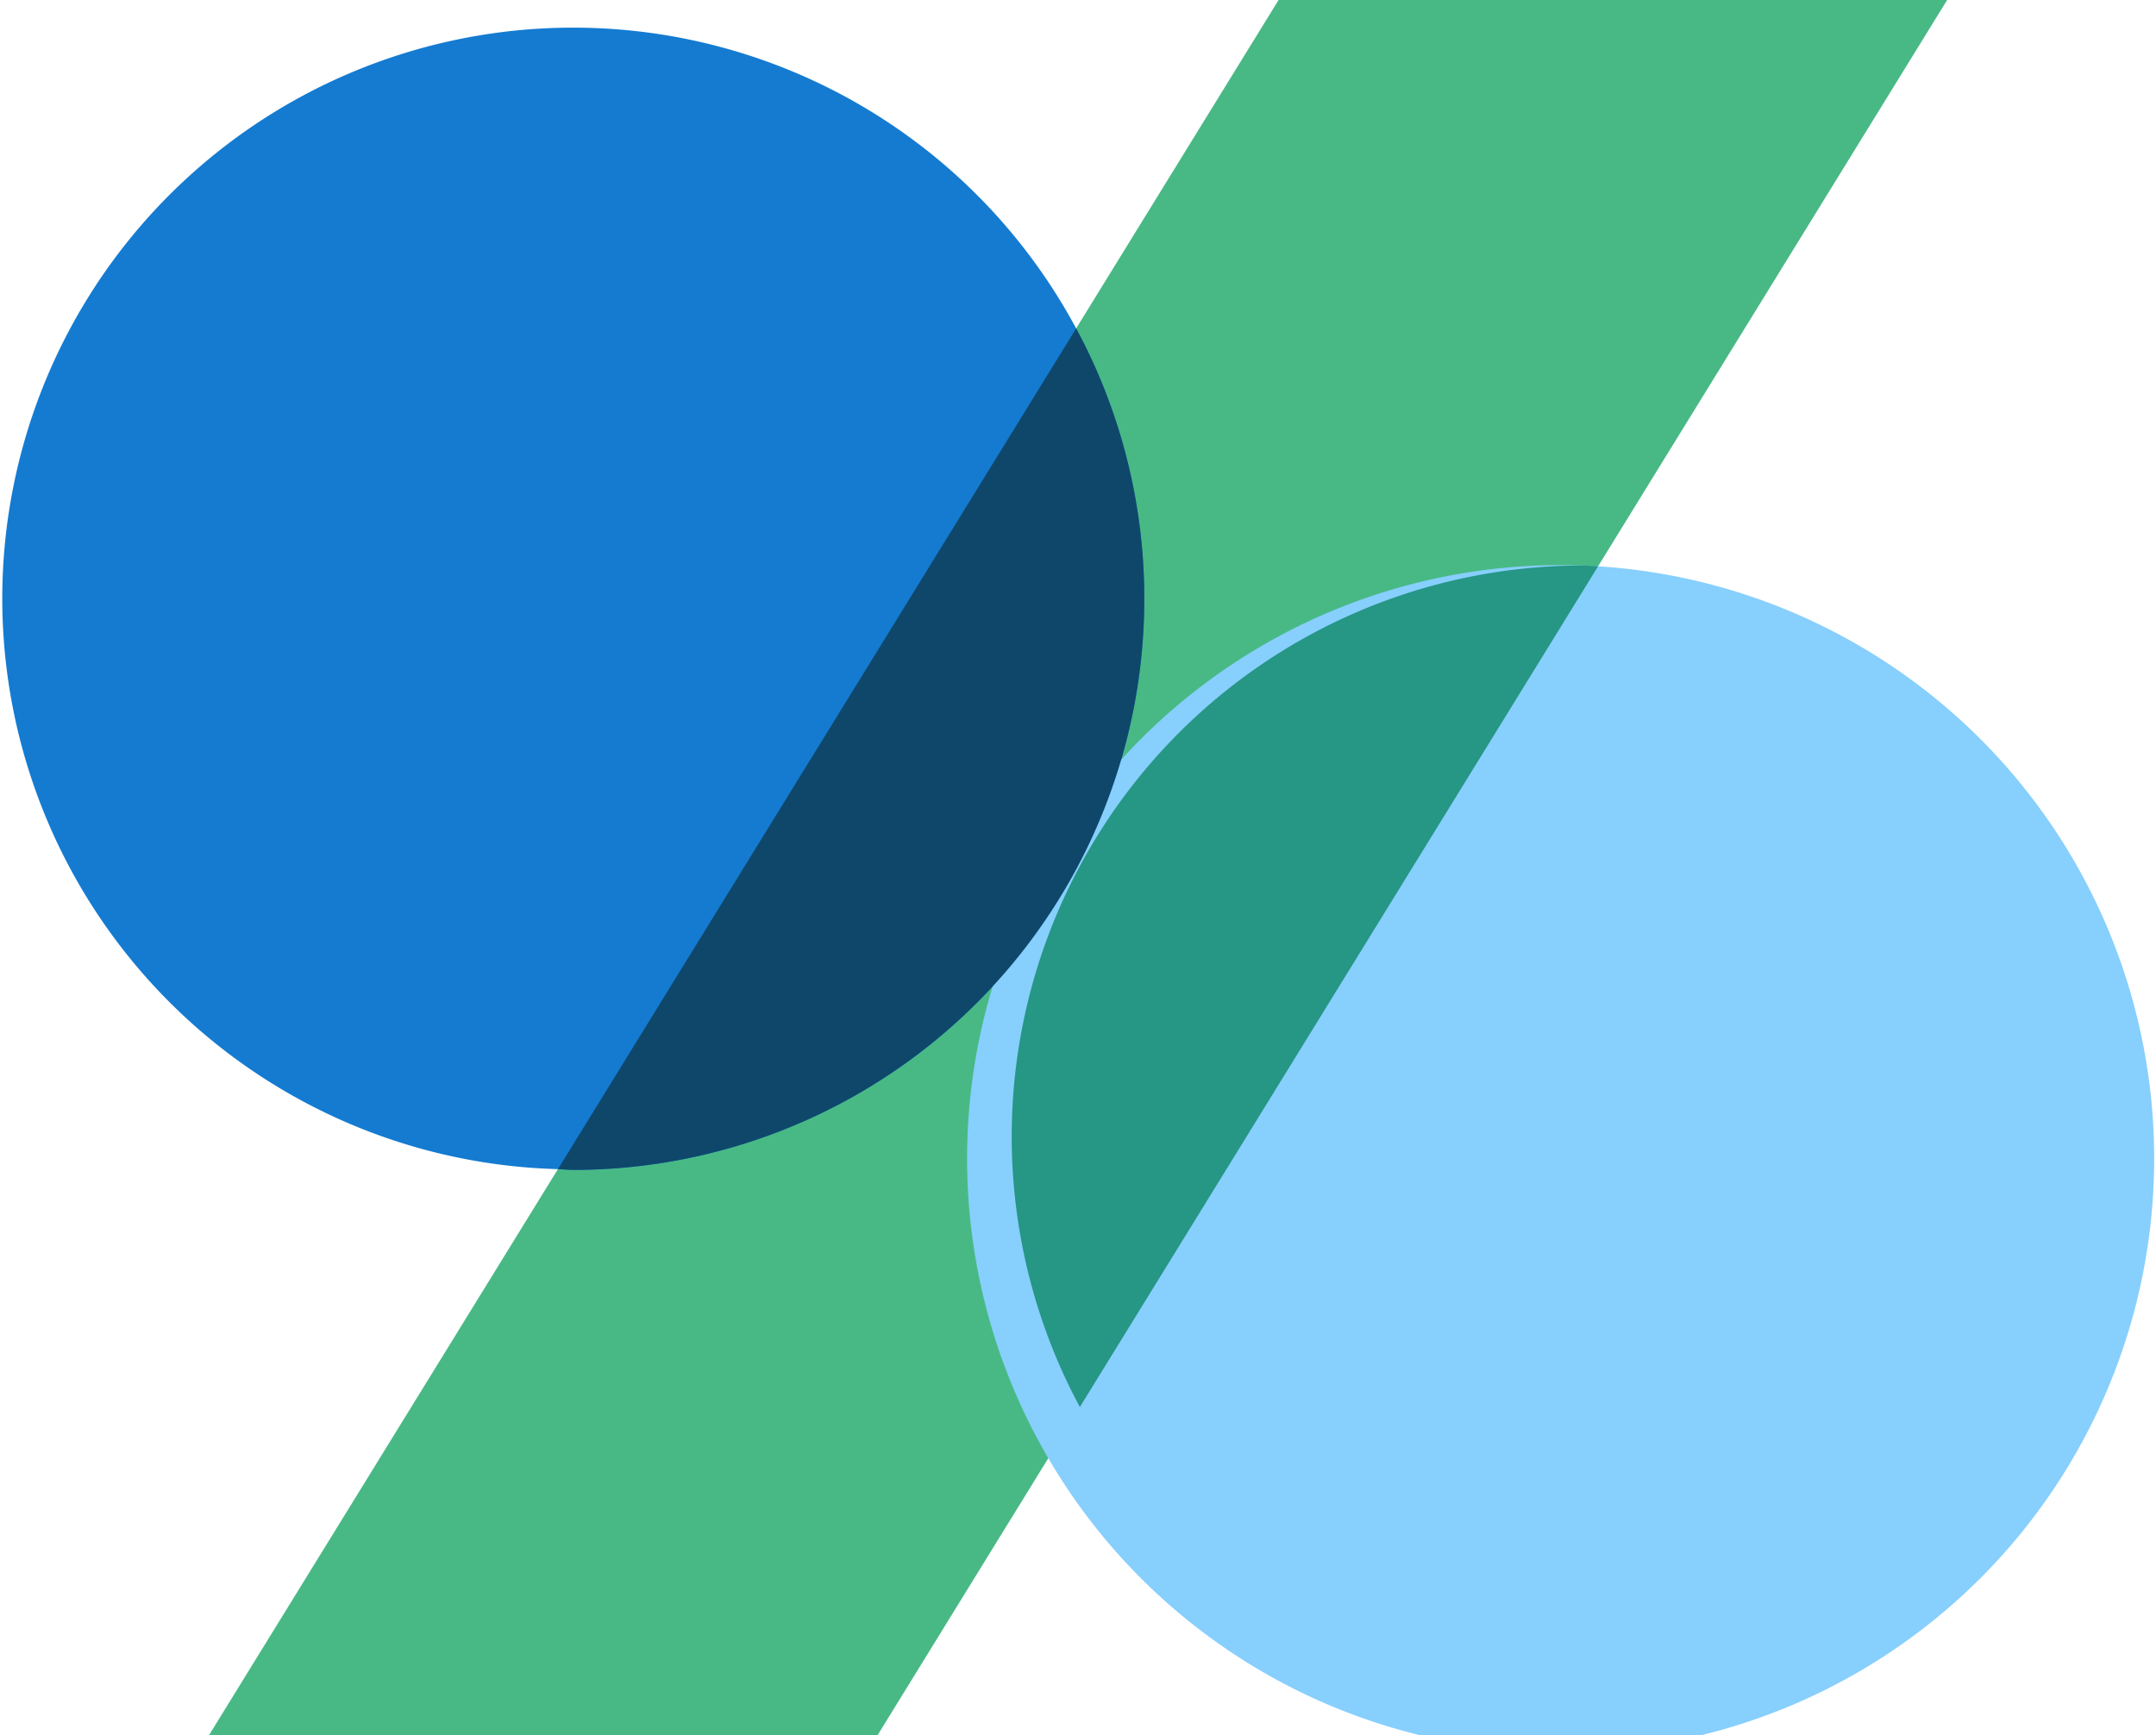
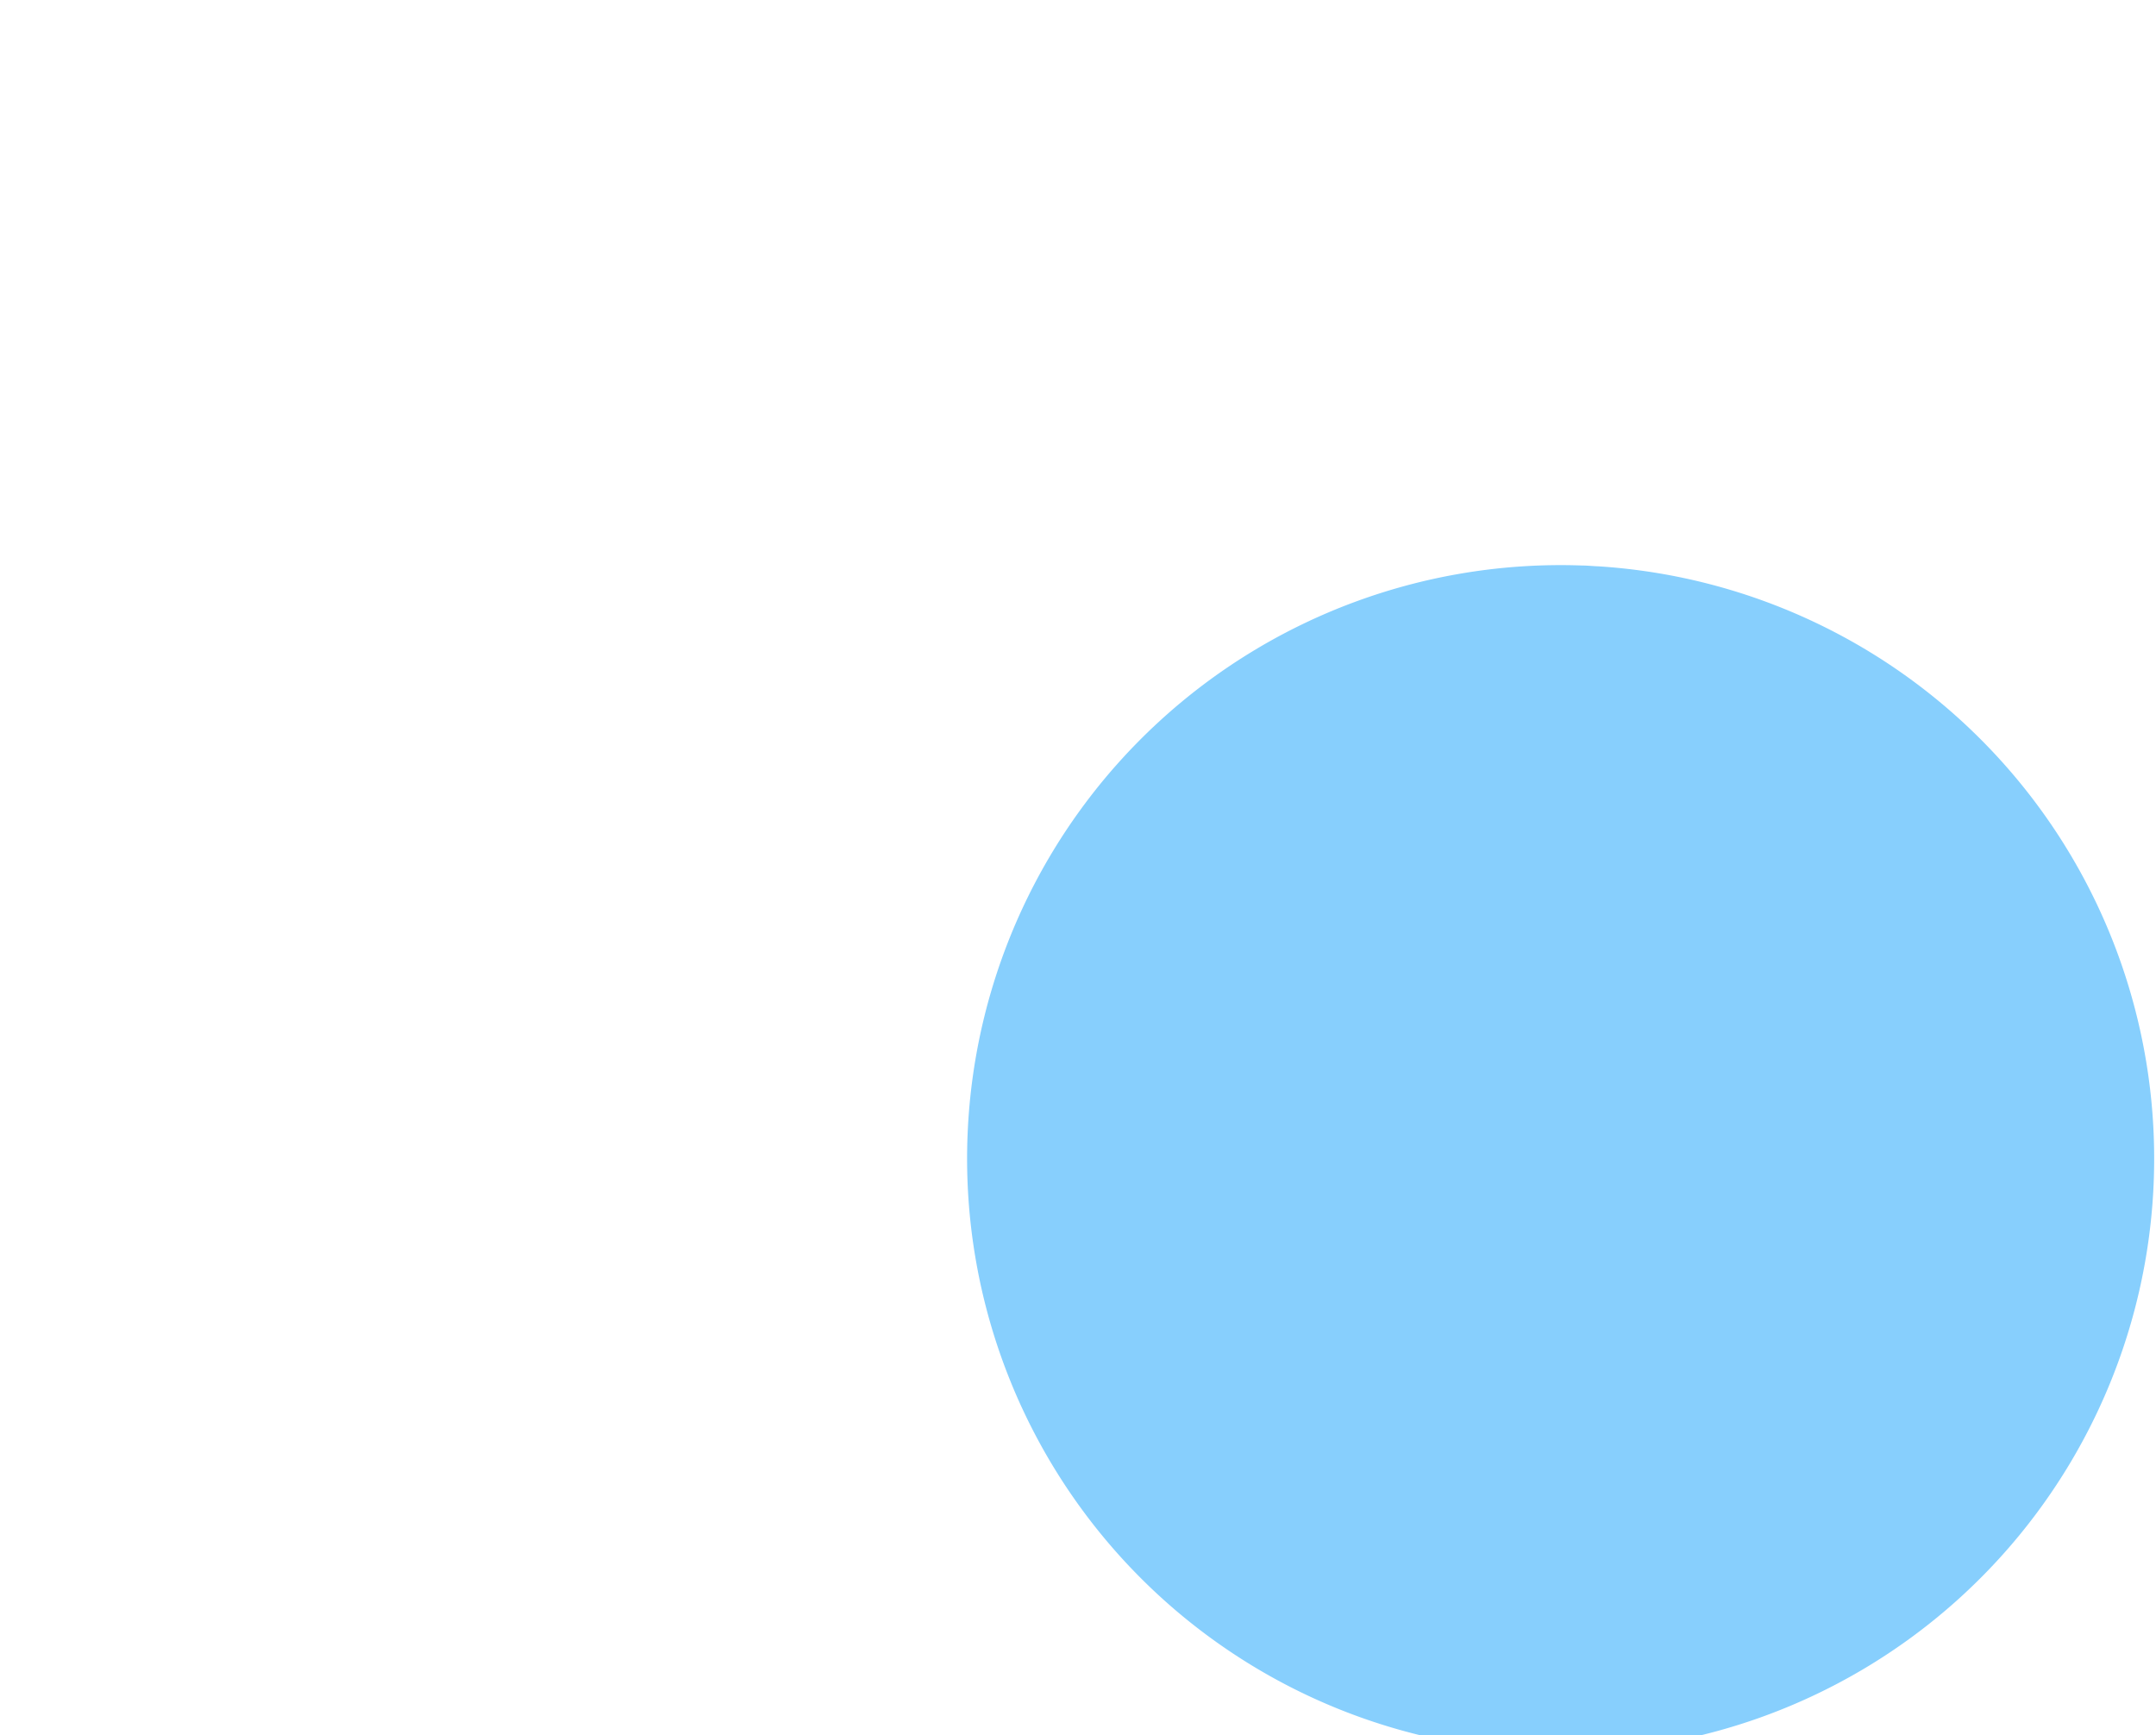
<svg xmlns="http://www.w3.org/2000/svg" width="200px" height="161px" viewBox="0 0 337.64 272.377">
  <defs>
    <style>
      .a73e0b92-f990-4e56-a687-66d9ffadad26 {
        fill: #48b985;
      }

      .ef9141d2-bd18-4383-8dba-64628db289d4 {
        fill: #147bd1;
      }

      .a301ebcf-ae60-485a-acba-d522ce54efd4 {
        fill: #87cffd;
      }

      .b662285d-7d4a-448e-8e27-ae226738702e {
        fill: #0f476b;
      }

      .e47467b3-4f34-4108-a0a8-597861029824 {
        fill: #269685;
      }
    </style>
  </defs>
  <title>flywire-rate-guarantee</title>
  <g id="a290e200-e4cf-4abe-a398-e0871c0ce914" data-name="rate-guarantee">
    <g>
-       <polygon class="a73e0b92-f990-4e56-a687-66d9ffadad26" points="305.221 0 200.297 0 32.418 272.377 137.343 272.377 305.221 0" />
-       <path class="ef9141d2-bd18-4383-8dba-64628db289d4" d="M168.528,51.544A89.595,89.595,0,1,0,87.2,183.496c.809.021,1.597.121,2.41.121A89.618,89.618,0,0,0,168.528,51.544Z" />
      <path class="a301ebcf-ae60-485a-acba-d522ce54efd4" d="M250.439,88.882c-.809-.021-1.597-.121-2.41-.121a93.148,93.148,0,1,0,2.41.121Z" />
-       <path class="b662285d-7d4a-448e-8e27-ae226738702e" d="M179.222,94.006a89.192,89.192,0,0,0-10.694-42.462L87.2,183.496c.809.021,1.597.121,2.41.121A89.611,89.611,0,0,0,179.222,94.006Z" />
-       <path class="e47467b3-4f34-4108-a0a8-597861029824" d="M248.029,88.76a89.618,89.618,0,0,0-78.917,132.073L250.439,88.882C249.631,88.86,248.842,88.76,248.029,88.76Z" />
    </g>
  </g>
</svg>